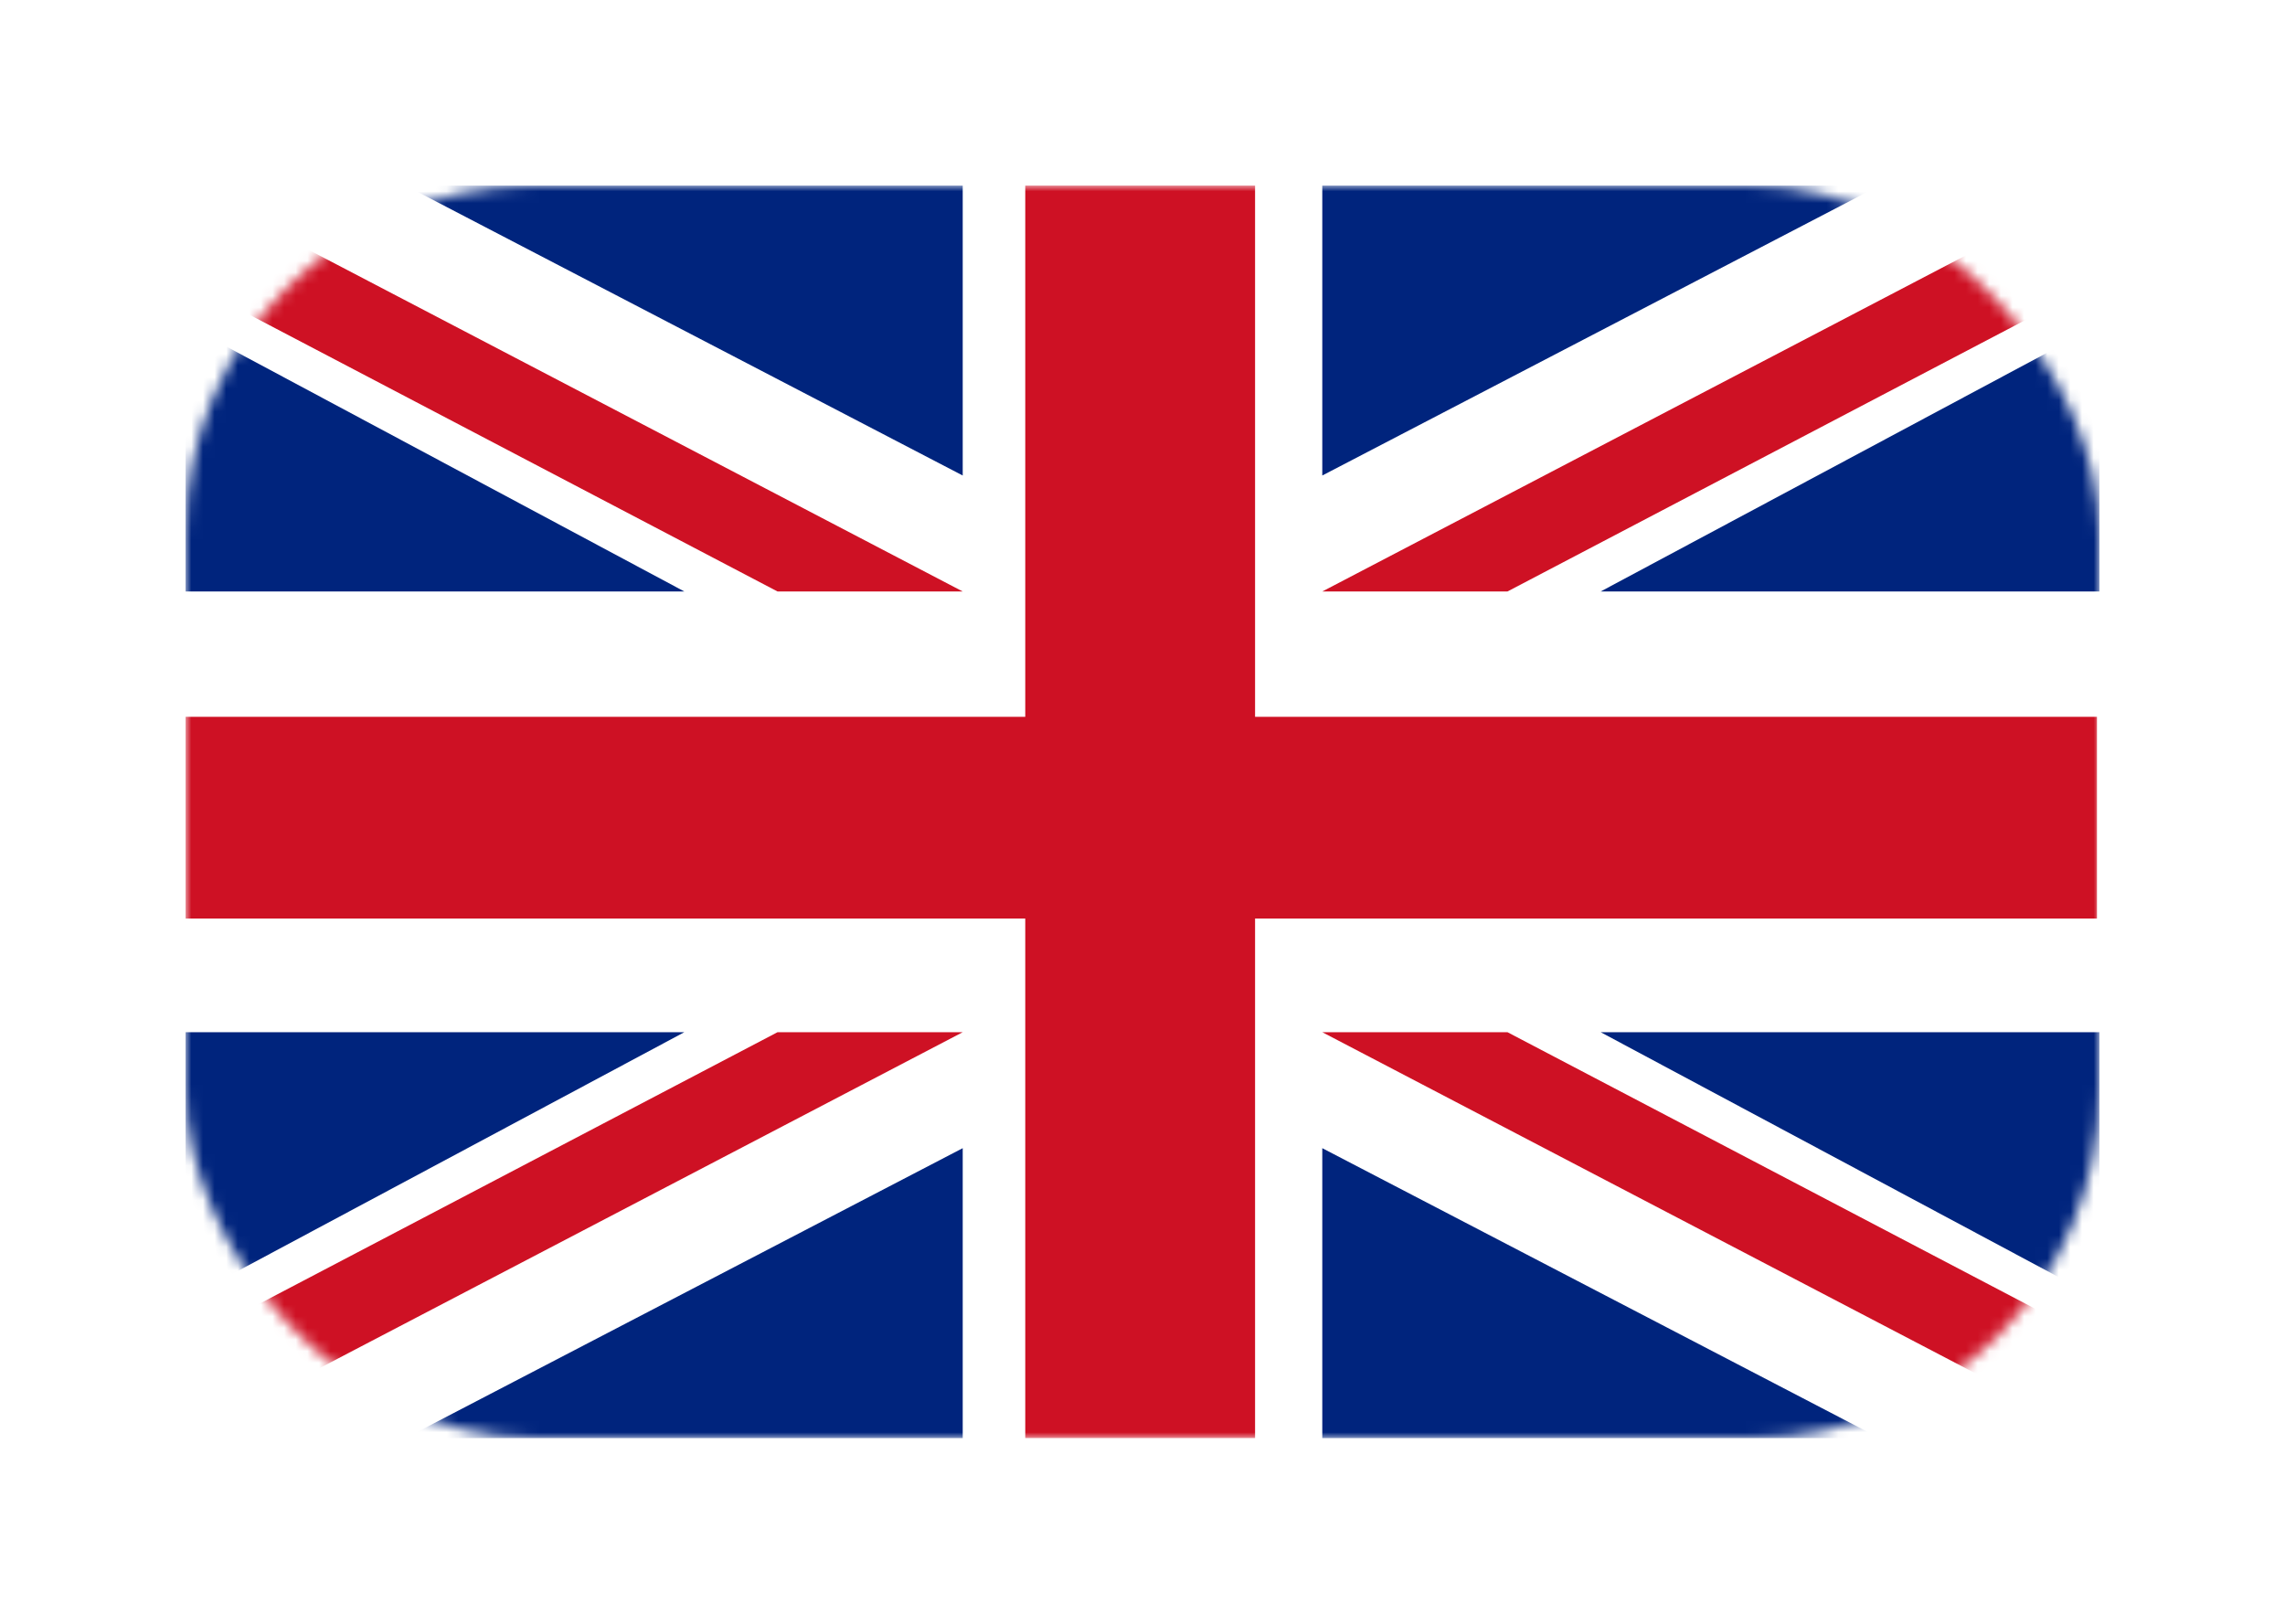
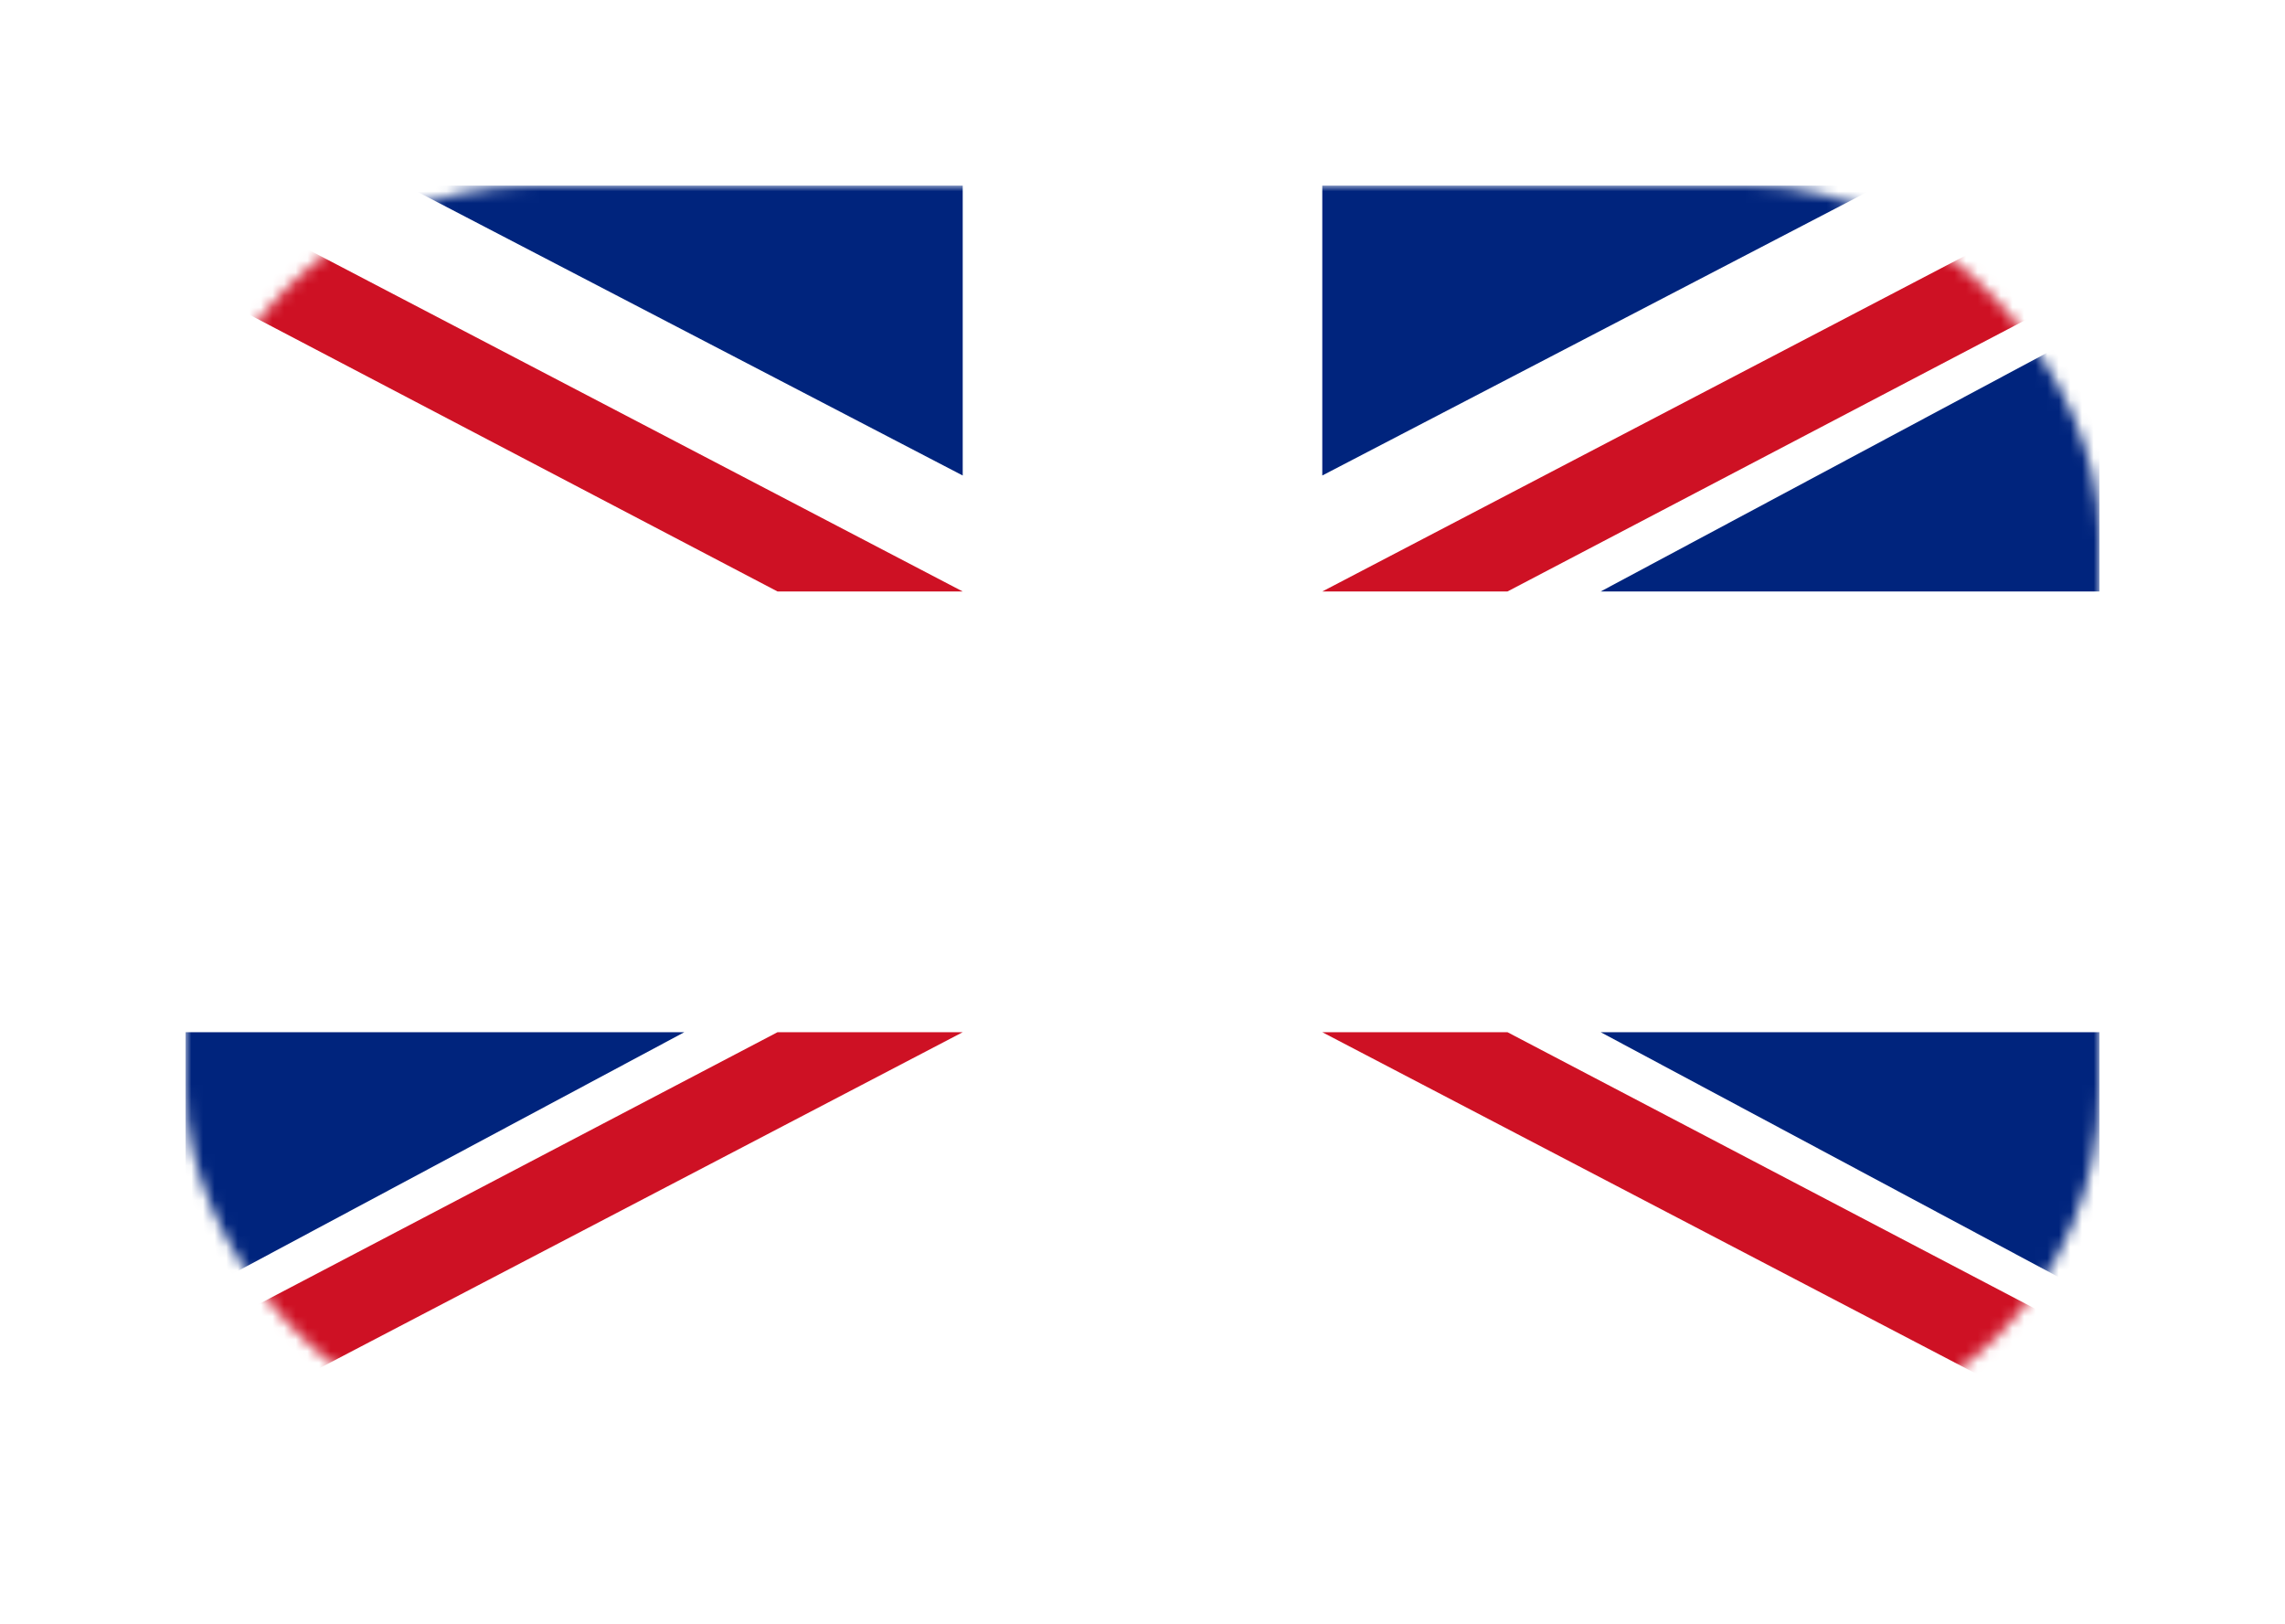
<svg xmlns="http://www.w3.org/2000/svg" width="197" height="140" viewBox="0 0 197 140" fill="none">
  <g filter="url(#filter0_d_145_5124)">
    <mask id="mask0_145_5124" style="mask-type:alpha" maskUnits="userSpaceOnUse" x="16" y="9" width="165" height="108">
      <rect x="16" y="9" width="165" height="108" rx="30" fill="#D9D9D9" />
    </mask>
    <g mask="url(#mask0_145_5124)">
      <path d="M181 9H16V117H181V9Z" fill="white" />
-       <path d="M180.789 54.807H108.205V9H88.392V54.807H16V72.202H88.392V116.995H108.205V72.202H180.789V54.807Z" fill="#CE1124" />
      <path d="M83 44L16 9V17.25L67.035 44H83Z" fill="#CE1124" />
-       <path d="M16 21V44H59L16 21Z" fill="#00247D" />
      <path d="M35.543 9L35 9.024L83 34V9H35.543Z" fill="#00247D" />
      <path d="M114 44L181 9V17.25L129.965 44H114Z" fill="#CE1124" />
      <path d="M181 21V44H138L181 21Z" fill="#00247D" />
      <path d="M161.457 9L162 9.024L114 34V9H161.457Z" fill="#00247D" />
      <path d="M114 82L181 117V108.75L129.965 82H114Z" fill="#CE1124" />
      <path d="M181 105V82H138L181 105Z" fill="#00247D" />
-       <path d="M161.457 117L162 116.976L114 92V117H161.457Z" fill="#00247D" />
      <path d="M83 82L16 117V108.75L67.035 82H83Z" fill="#CE1124" />
      <path d="M16 105V82H59L16 105Z" fill="#00247D" />
-       <path d="M35.543 117L35 116.976L83 92V117H35.543Z" fill="#00247D" />
    </g>
  </g>
  <defs>
    <filter id="filter0_d_145_5124" x="0" y="0" width="197" height="140" filterUnits="userSpaceOnUse" color-interpolation-filters="sRGB">
      <feFlood flood-opacity="0" result="BackgroundImageFix" />
      <feColorMatrix in="SourceAlpha" type="matrix" values="0 0 0 0 0 0 0 0 0 0 0 0 0 0 0 0 0 0 127 0" result="hardAlpha" />
      <feOffset dy="7" />
      <feGaussianBlur stdDeviation="8" />
      <feComposite in2="hardAlpha" operator="out" />
      <feColorMatrix type="matrix" values="0 0 0 0 0 0 0 0 0 0 0 0 0 0 0 0 0 0 0.16 0" />
      <feBlend mode="normal" in2="BackgroundImageFix" result="effect1_dropShadow_145_5124" />
      <feBlend mode="normal" in="SourceGraphic" in2="effect1_dropShadow_145_5124" result="shape" />
    </filter>
  </defs>
</svg>